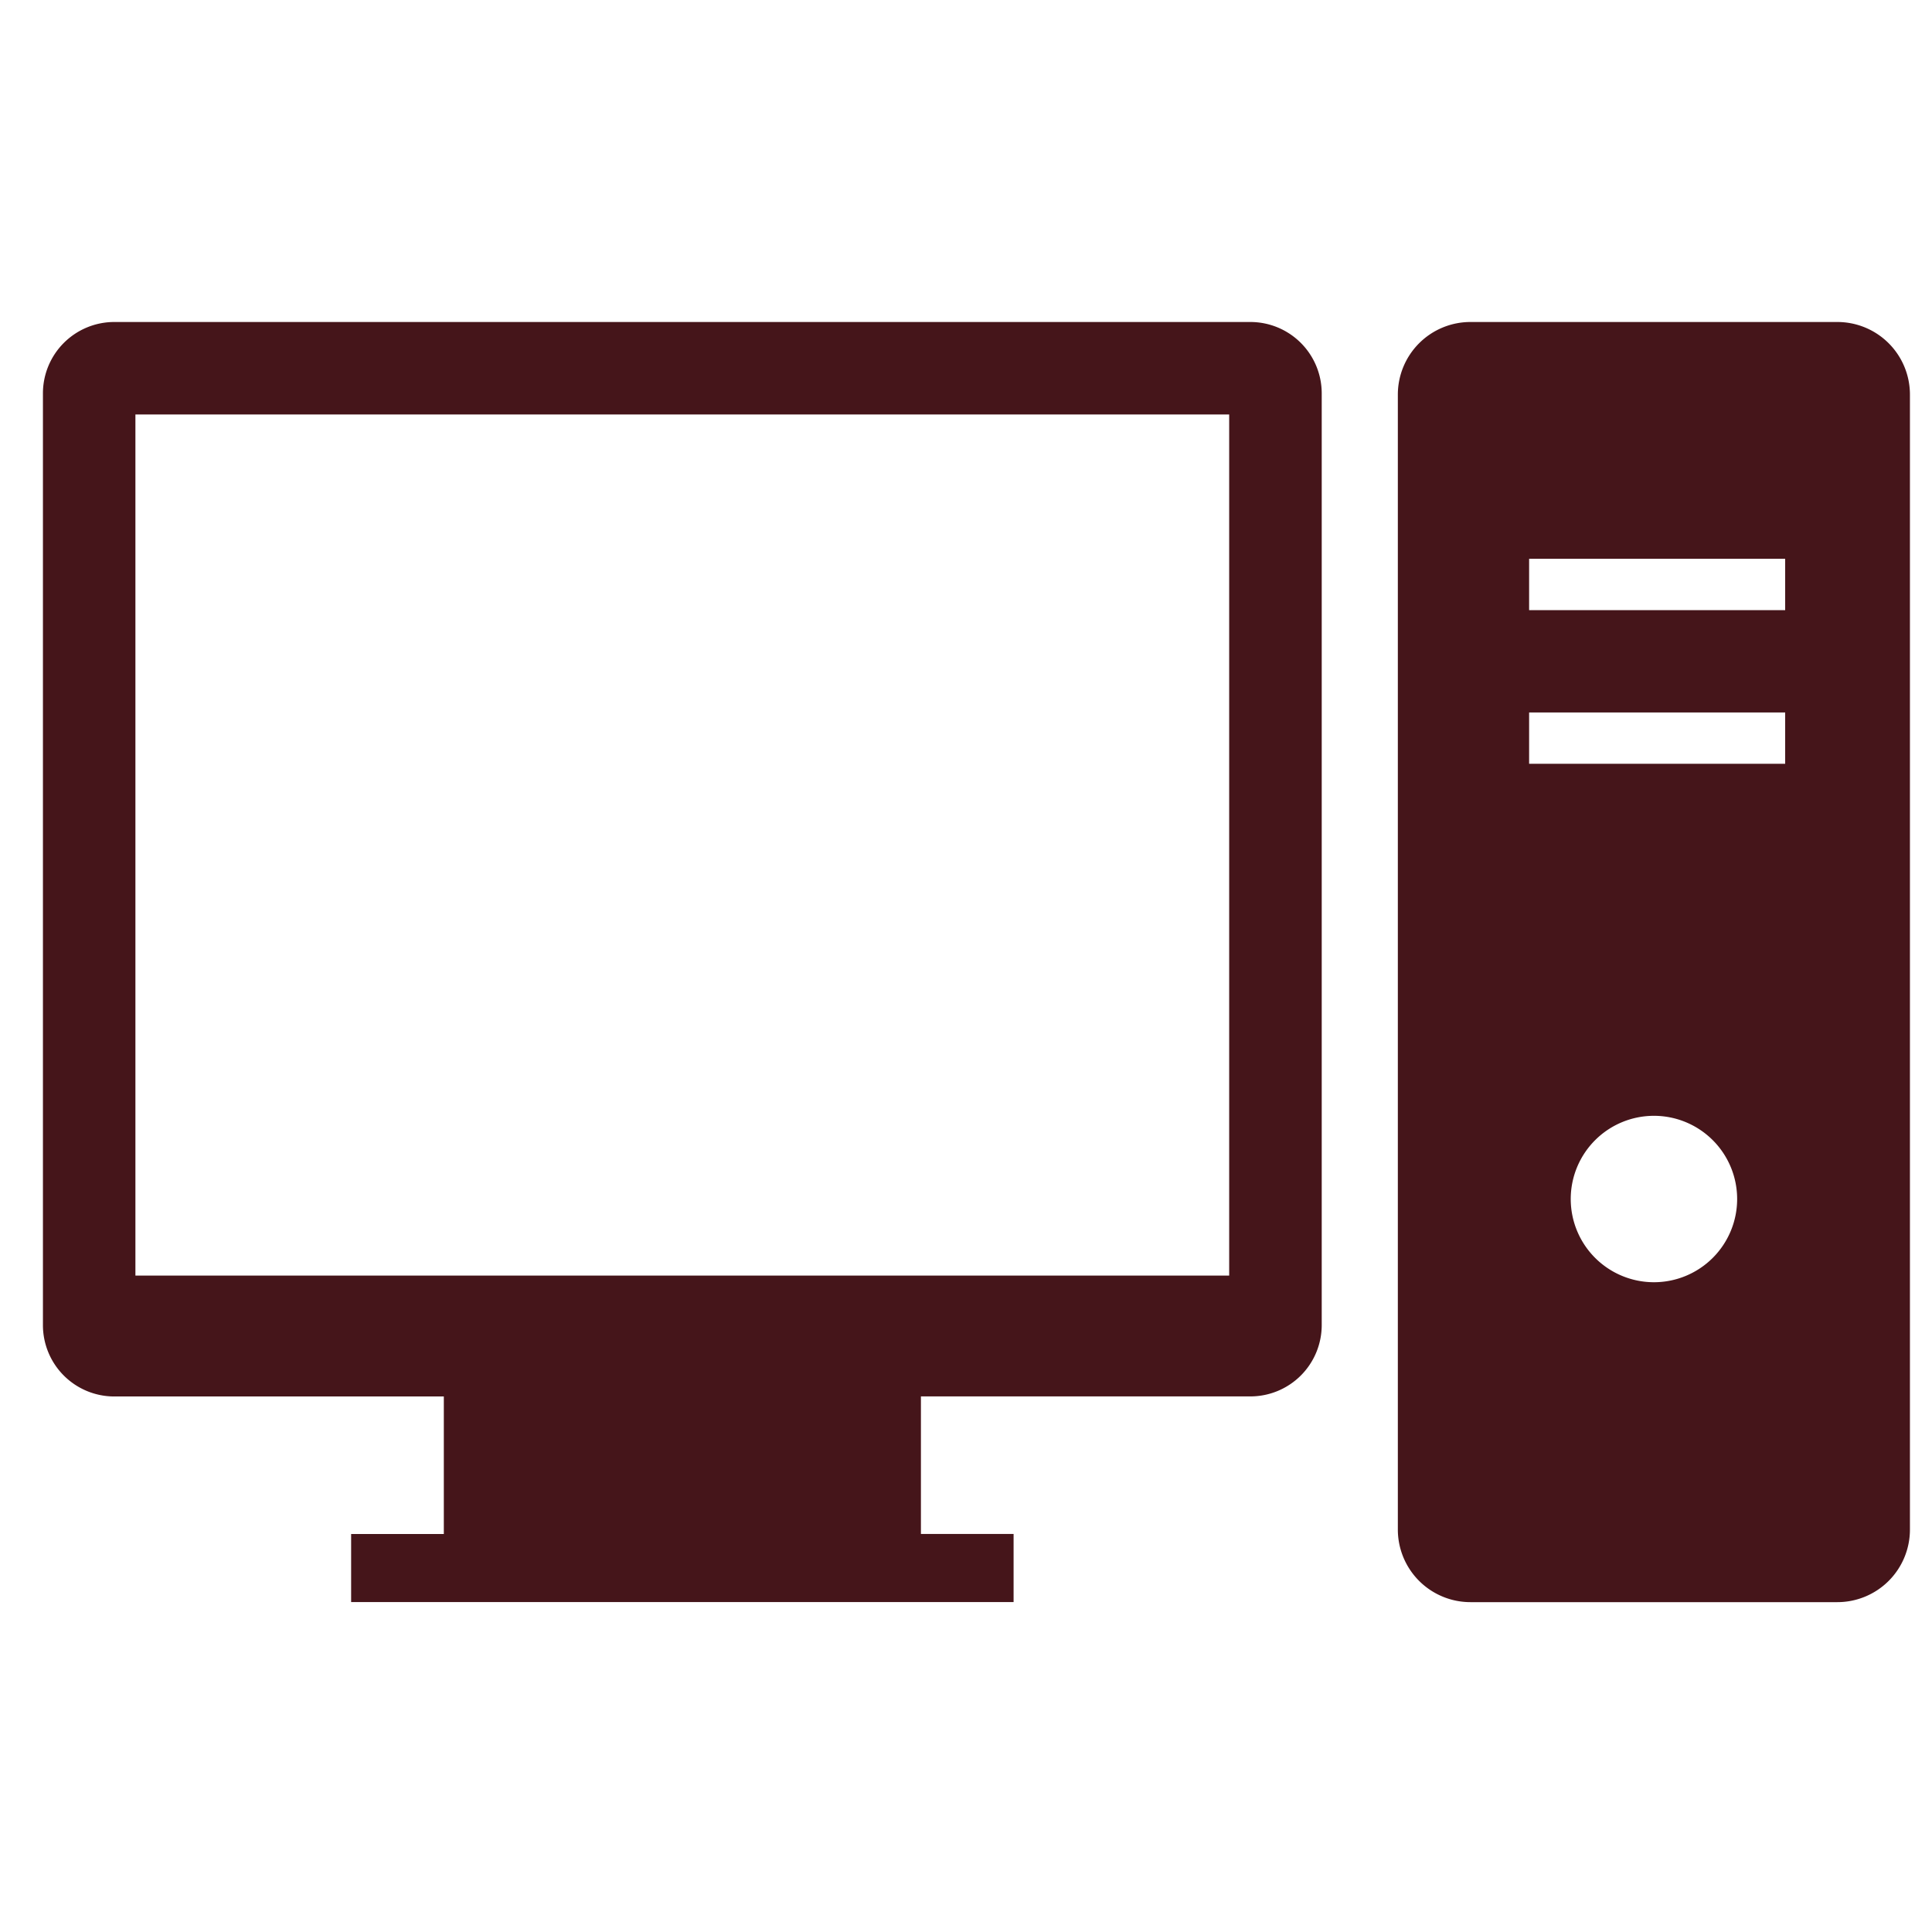
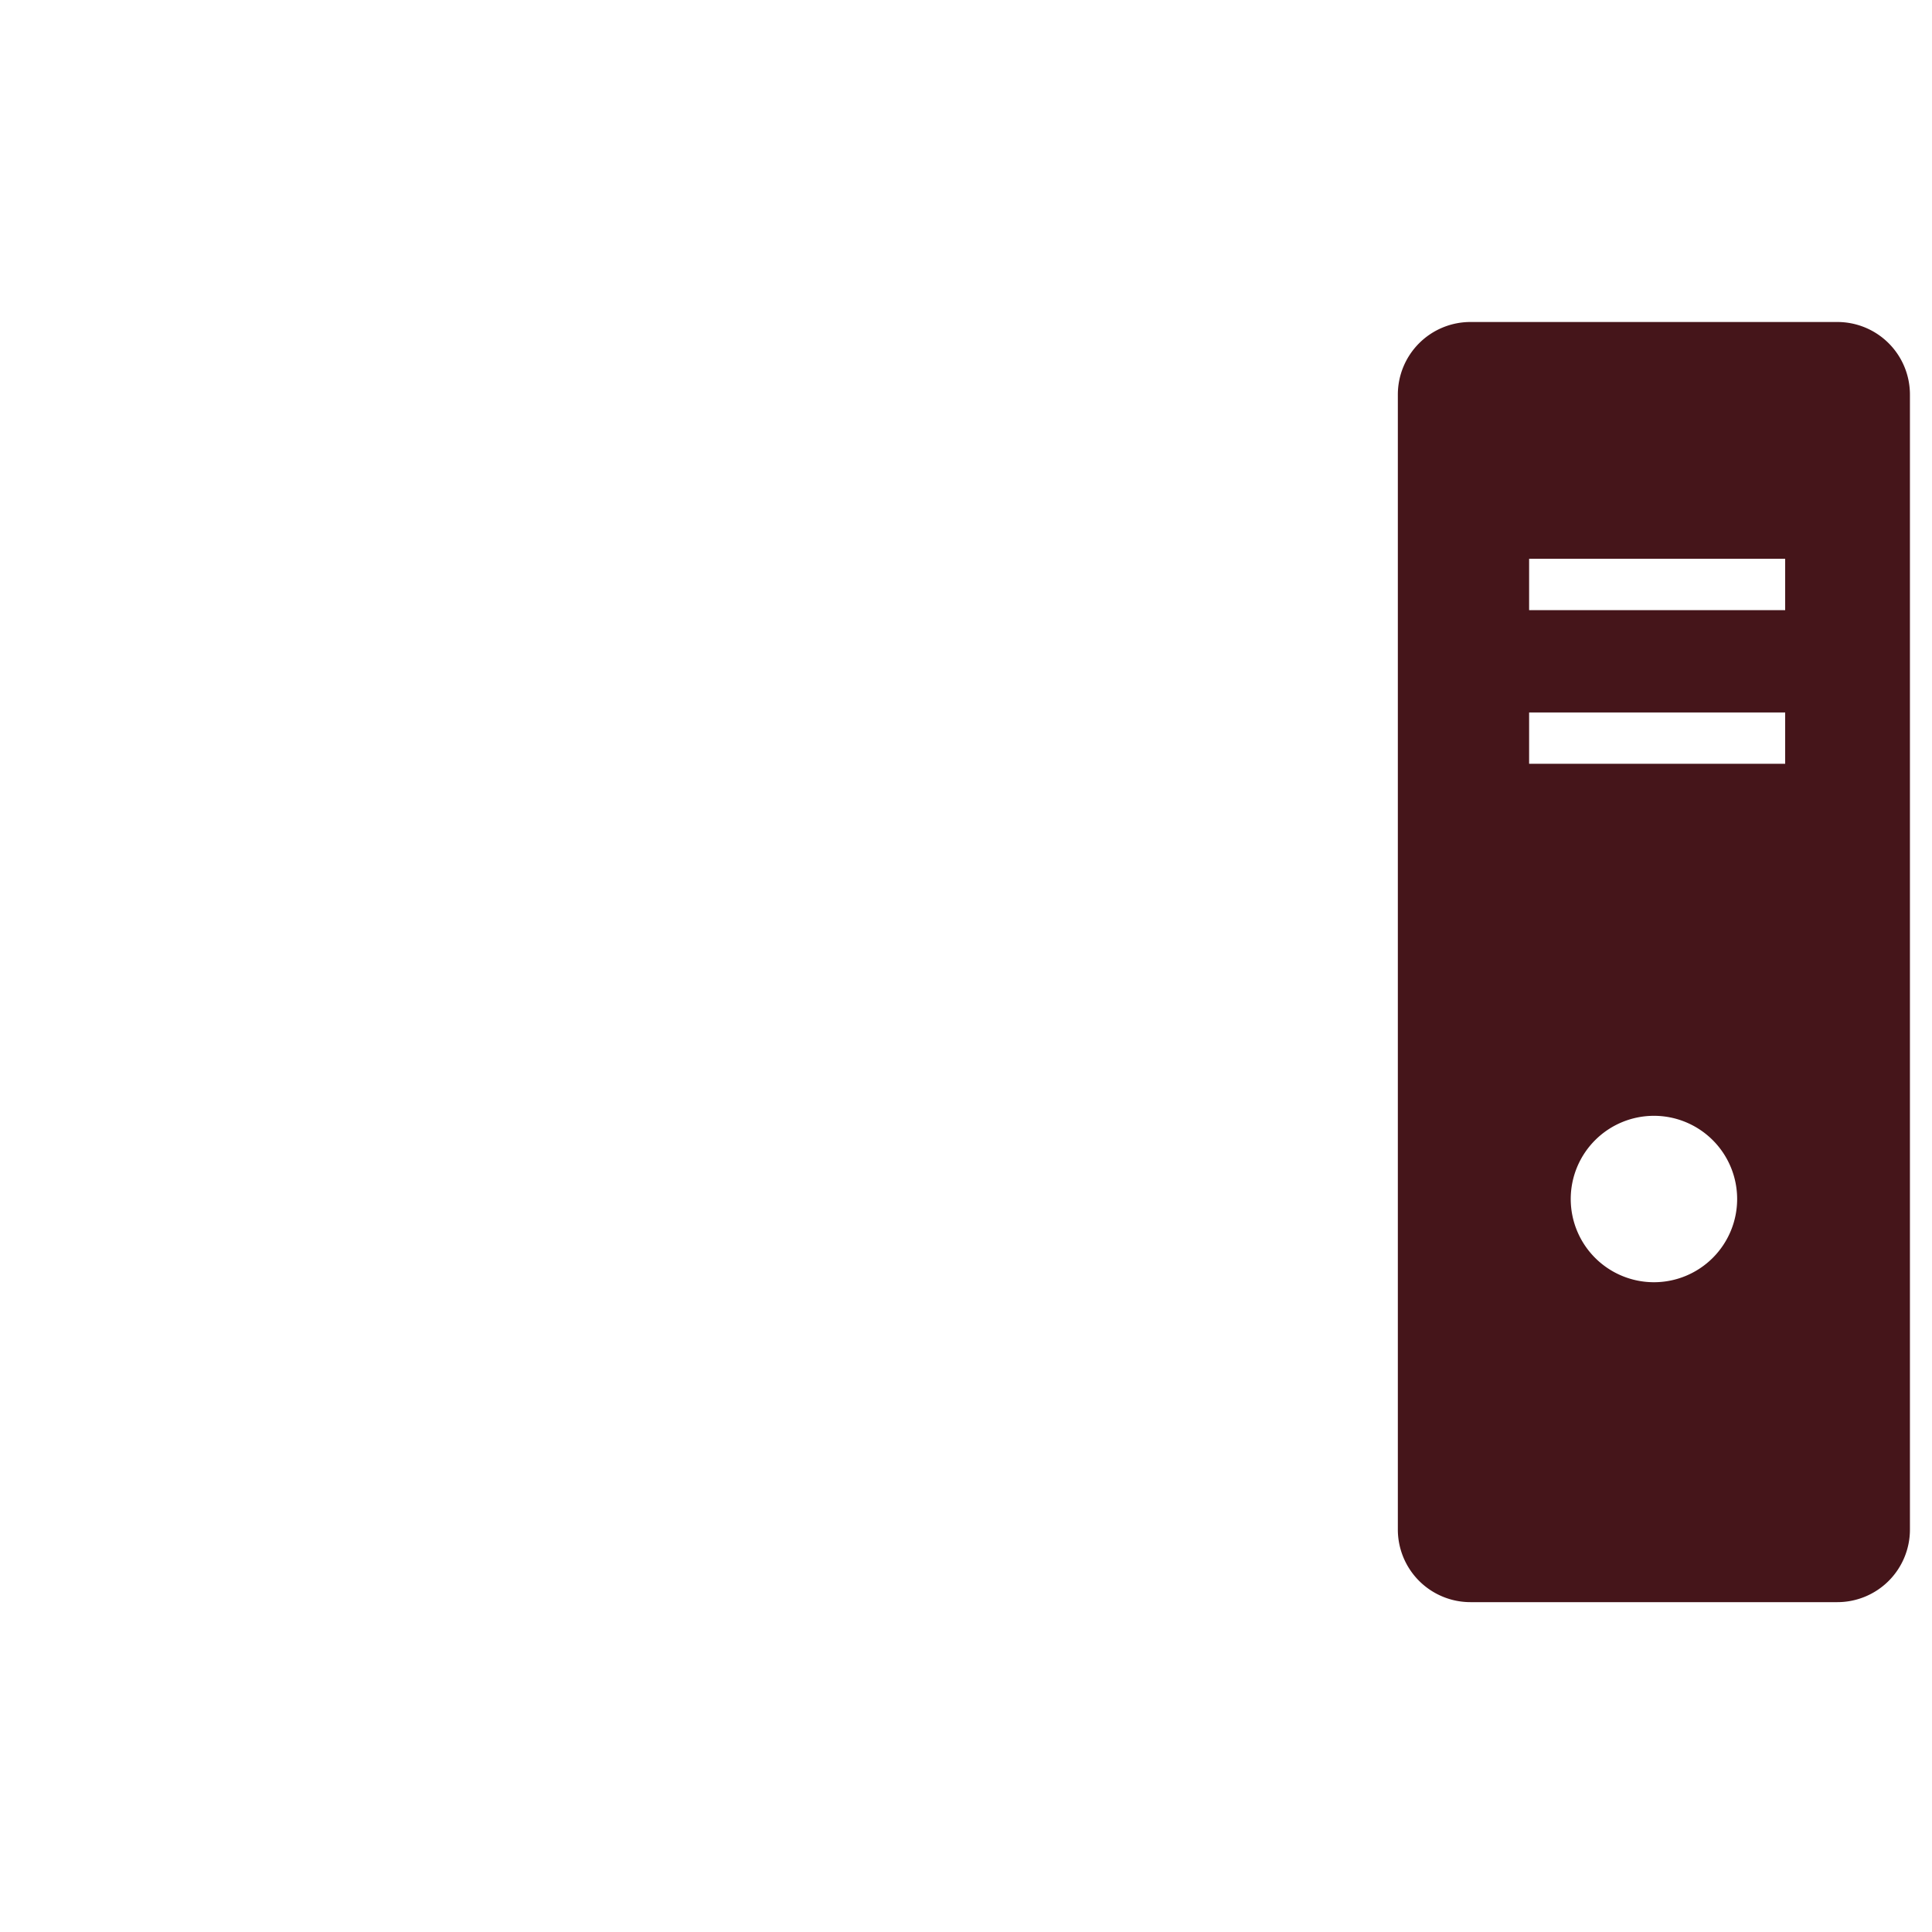
<svg xmlns="http://www.w3.org/2000/svg" width="90" height="90" viewBox="0 0 90 90">
  <defs>
    <clipPath id="clip-path">
      <rect id="長方形_31155" data-name="長方形 31155" width="90" height="90" transform="translate(18963 -921)" fill="#fff" stroke="#707070" stroke-width="1" />
    </clipPath>
  </defs>
  <g id="マスクグループ_149" data-name="マスクグループ 149" transform="translate(-18963 921)" clip-path="url(#clip-path)">
    <g id="Free_desktop_PC_icon" data-name="Free desktop PC icon" transform="translate(18965 -986.469)">
-       <path id="パス_338468" data-name="パス 338468" d="M56.259,80.469H3.312A3.324,3.324,0,0,0,0,83.784V127.21a3.324,3.324,0,0,0,3.312,3.312H18.675v6.407H14.357V140.1h30.86v-3.174H40.9v-6.407H56.259a3.324,3.324,0,0,0,3.312-3.312V83.784A3.324,3.324,0,0,0,56.259,80.469Zm-1,44.421H4.308V84.777H55.26V124.89Z" transform="translate(0 0)" fill="#45151a" />
      <path id="パス_338469" data-name="パス 338469" d="M392.038,80.469H374.944a3.382,3.382,0,0,0-3.381,3.381v52.872a3.382,3.382,0,0,0,3.381,3.381h17.093a3.38,3.38,0,0,0,3.381-3.381V83.85A3.38,3.38,0,0,0,392.038,80.469ZM383.491,125.2a3.876,3.876,0,1,1,3.878-3.875A3.876,3.876,0,0,1,383.491,125.2Zm6.115-24.151H377.678V98.658h11.928Zm0-7.158H377.678V91.5h11.928Z" transform="translate(-308.446 0)" fill="#45151a" />
    </g>
  </g>
</svg>